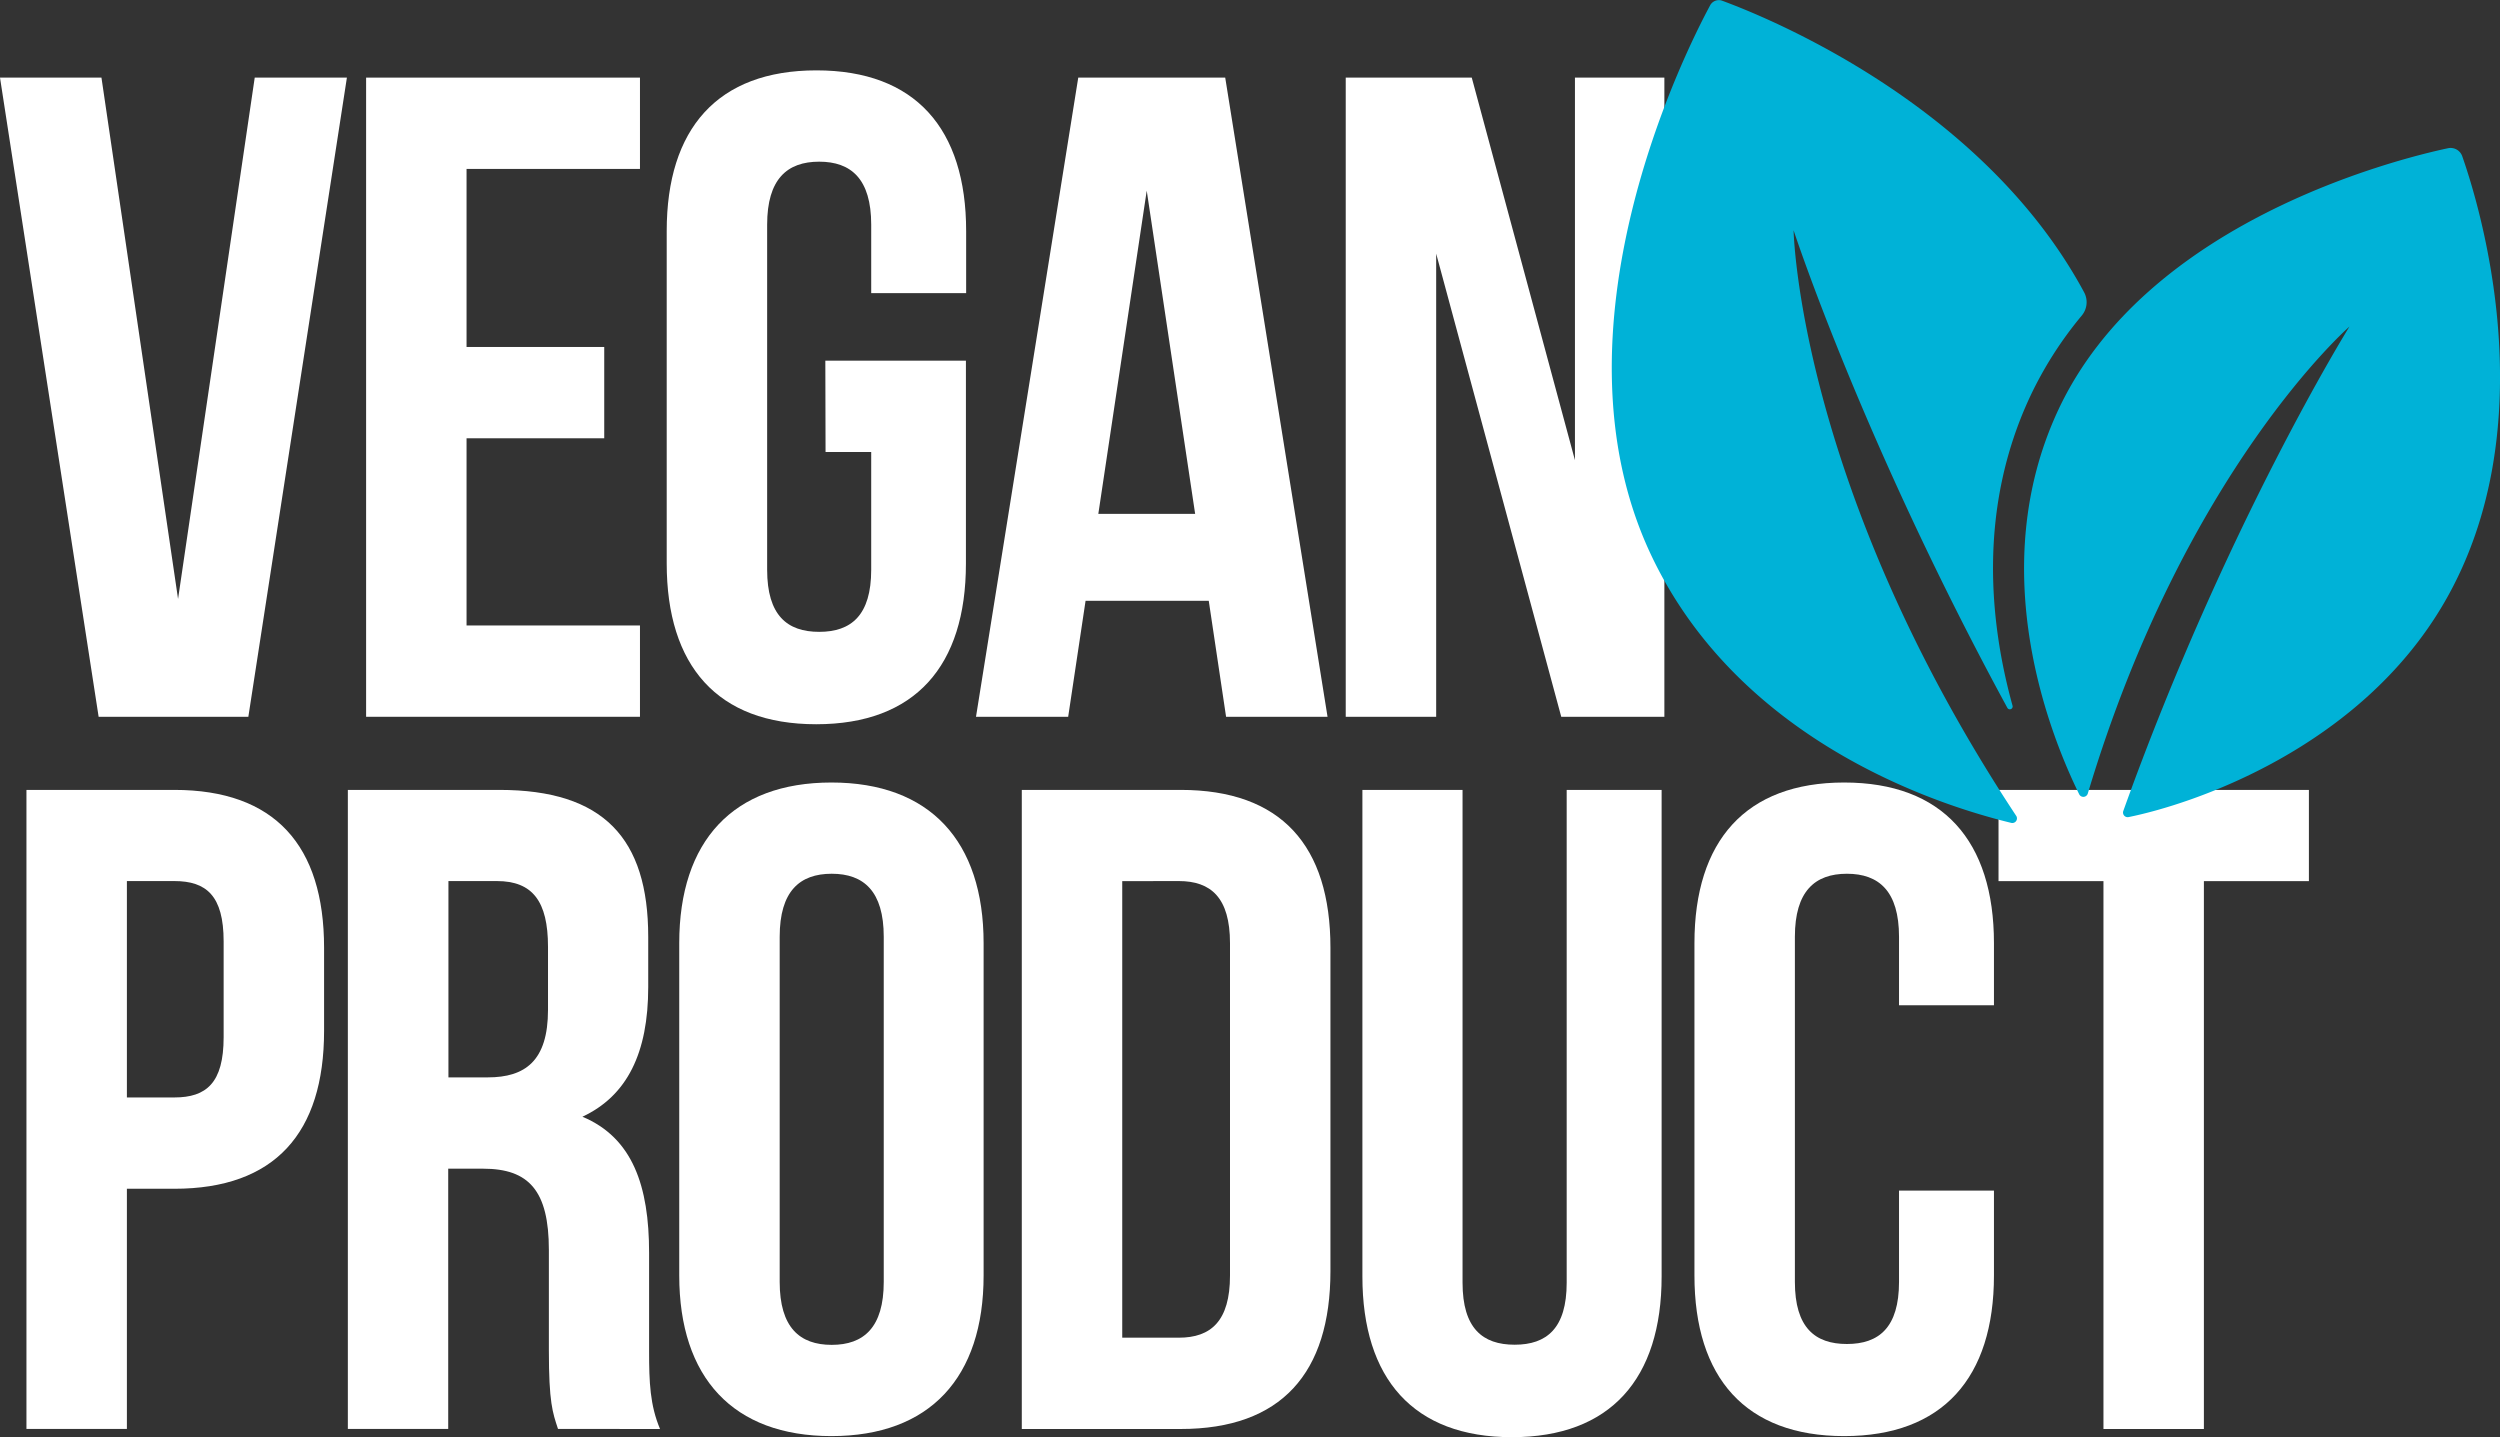
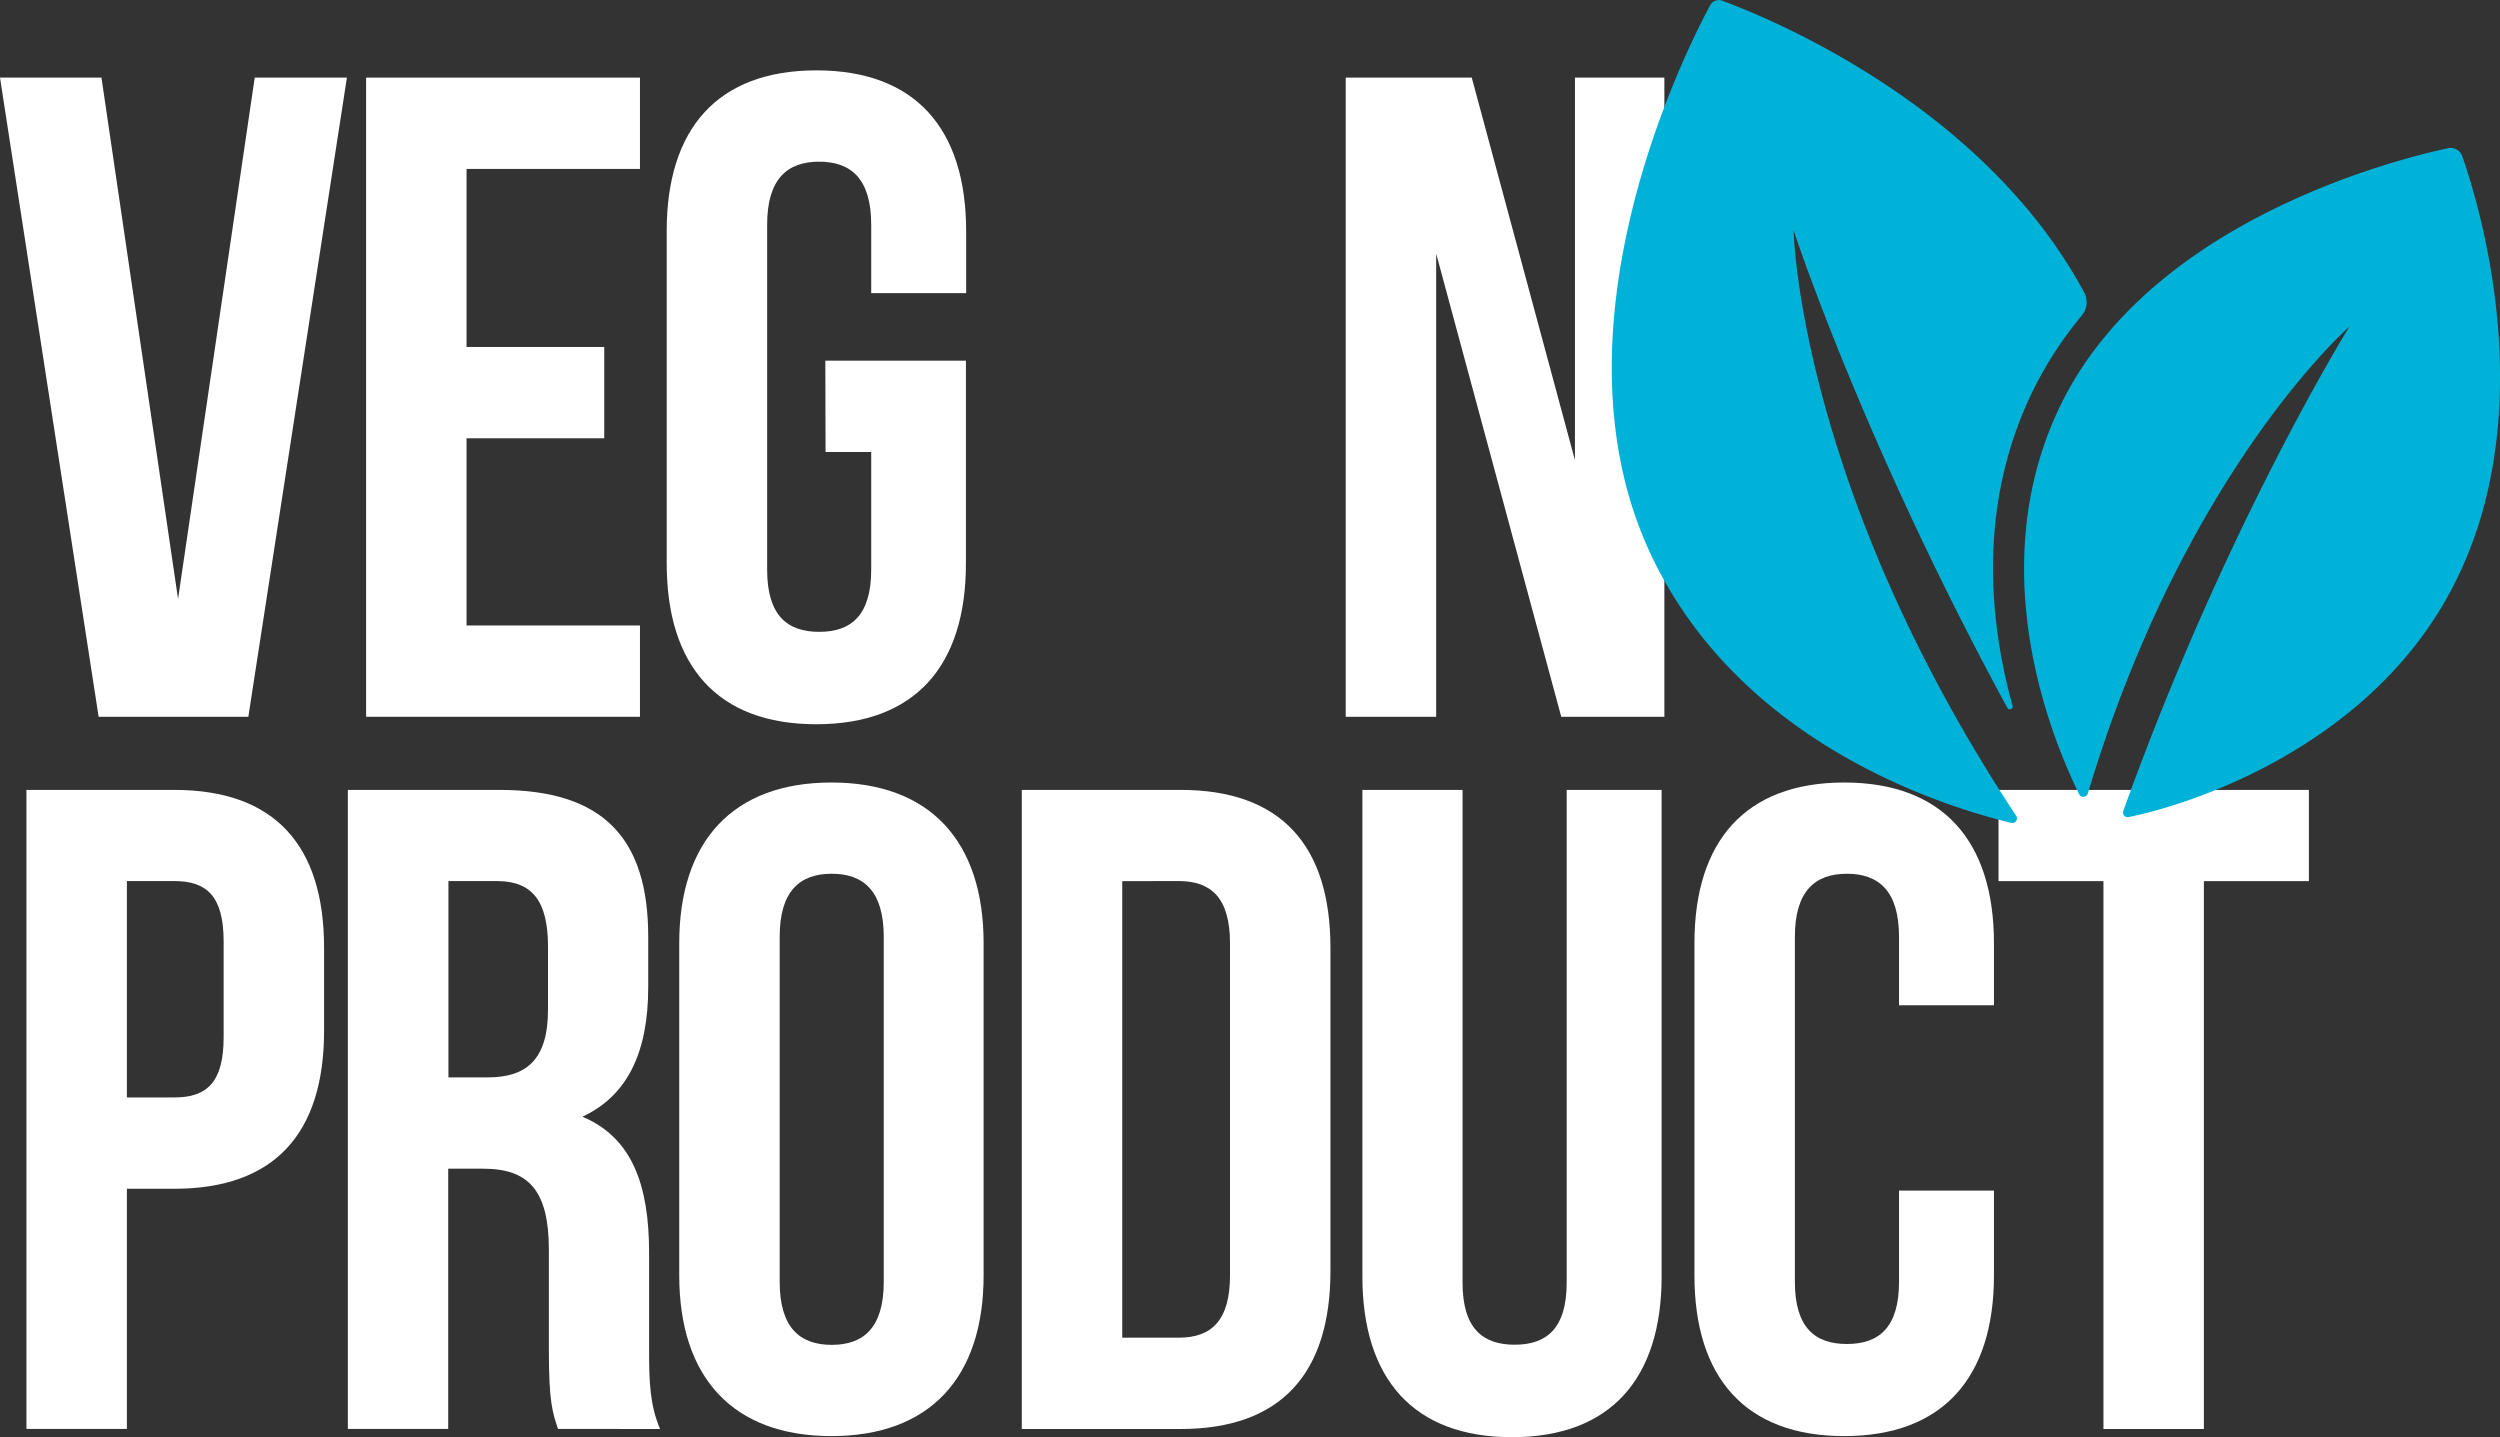
<svg xmlns="http://www.w3.org/2000/svg" viewBox="0 0 344.98 198.31">
  <rect x="0" y="0" width="344.98" height="198.31" fill="#333333" stroke="none" />
  <defs>
    <style>.cls-1{fill:#fff;}.cls-2{fill:#00b2d7;}</style>
  </defs>
  <title>Asset 31</title>
  <g data-name="Layer 2" id="Layer_2">
    <g data-name="Layer 1" id="Layer_1-2">
      <path d="M24.57,82.65,35.15,10.71H47.87l-13.6,88.2H13.61L0,10.71H14Z" class="cls-1" />
      <path d="M64.38,47.88h19v12.6h-19V86.31H88.31v12.6H50.52V10.71H88.31v12.6H64.38Z" class="cls-1" />
      <path d="M113.89,49.77h19.4v28c0,14.11-7,22.17-20.66,22.17S92,91.85,92,77.74V31.88c0-14.11,7-22.17,20.66-22.17s20.66,8.06,20.66,22.17v8.57h-13.1V31c0-6.3-2.77-8.69-7.18-8.69s-7.18,2.39-7.18,8.69V78.62c0,6.3,2.77,8.57,7.18,8.57s7.18-2.27,7.18-8.57V62.37h-6.3Z" class="cls-1" />
-       <path d="M183.19,98.91h-14l-2.39-16h-17l-2.4,16H134.68l14.11-88.2h20.28Zm-31.63-28h13.36l-6.68-44.6Z" class="cls-1" />
      <path d="M198.18,35V98.91H185.7V10.71h17.39L217.33,63.5V10.71h12.34v88.2H215.44Z" class="cls-1" />
      <path d="M44.72,130.78v11.47c0,14.11-6.8,21.79-20.66,21.79H17.51v33.14H3.65V109H24.06C37.92,109,44.72,116.67,44.72,130.78Zm-27.21-9.2v29.86h6.55c4.41,0,6.8-2,6.8-8.31V129.9c0-6.3-2.39-8.32-6.8-8.32Z" class="cls-1" />
      <path d="M77,197.18c-.75-2.27-1.26-3.66-1.26-10.84V172.48c0-8.19-2.77-11.21-9.07-11.21H61.85v35.91H48V109H68.91c14.36,0,20.54,6.67,20.54,20.28v6.93c0,9.07-2.9,15-9.08,17.89,6.93,2.9,9.2,9.57,9.2,18.77v13.61c0,4.28.13,7.43,1.51,10.71Zm-15.12-75.6v27.09h5.42c5.17,0,8.32-2.27,8.32-9.32v-8.7c0-6.29-2.14-9.07-7.06-9.07Z" class="cls-1" />
      <path d="M93.73,130.15c0-14.11,7.43-22.17,21-22.17s21,8.06,21,22.17V176c0,14.11-7.43,22.17-21,22.17s-21-8.06-21-22.17Zm13.86,46.74c0,6.3,2.77,8.69,7.18,8.69s7.18-2.39,7.18-8.69V129.27c0-6.3-2.77-8.7-7.18-8.7s-7.18,2.4-7.18,8.7Z" class="cls-1" />
      <path d="M141,109h21.92c13.87,0,20.67,7.68,20.67,21.79v44.6c0,14.11-6.8,21.8-20.67,21.8H141Zm13.86,12.59v63h7.81c4.41,0,7.06-2.27,7.06-8.57V130.15c0-6.3-2.65-8.57-7.06-8.57Z" class="cls-1" />
      <path d="M201.82,109v68c0,6.3,2.77,8.56,7.19,8.56s7.18-2.26,7.18-8.56V109h13.1v67.15c0,14.11-7.06,22.17-20.66,22.17S188,190.25,188,176.14V109Z" class="cls-1" />
      <path d="M275.15,164.29V176c0,14.11-7.06,22.17-20.67,22.17s-20.66-8.06-20.66-22.17V130.15c0-14.11,7.06-22.17,20.66-22.17s20.67,8.06,20.67,22.17v8.57h-13.1v-9.45c0-6.3-2.78-8.7-7.19-8.7s-7.18,2.4-7.18,8.7v47.62c0,6.3,2.77,8.57,7.18,8.57s7.19-2.27,7.19-8.57v-12.6Z" class="cls-1" />
      <path d="M275.78,109h42.83v12.59H304.12v75.6H290.26v-75.6H275.78Z" class="cls-1" />
      <path d="M339.77,21.56a1.71,1.71,0,0,0-2-1.1c-7.45,1.6-41.67,10.23-53.76,36.14-10.29,22.08-1.07,44.91,2.9,53a.64.64,0,0,0,1.19-.1c13.36-44.61,36.11-64.44,36.11-64.44S307.19,72.37,293,111.9a.64.64,0,0,0,.73.85c8.6-1.74,31.86-9.34,43.61-29.69C351.46,58.63,342.15,28.33,339.77,21.56ZM247.5,31.77S257,60.89,277,97.68a.39.39,0,0,0,.72-.28c-3.19-11.52-4.79-27.22,2.4-42.64a52.14,52.14,0,0,1,7.16-11.23,2.88,2.88,0,0,0,.31-3.2c-14-26-43.87-38-50-40.25A1.36,1.36,0,0,0,236,.71c-3.58,6.65-22.69,44.7-8.28,75.62,12.13,26,39.83,34.8,49.81,37.22a.64.64,0,0,0,.67-1C248.16,67.07,247.5,31.77,247.5,31.77Z" class="cls-2" />
    </g>
  </g>
</svg>